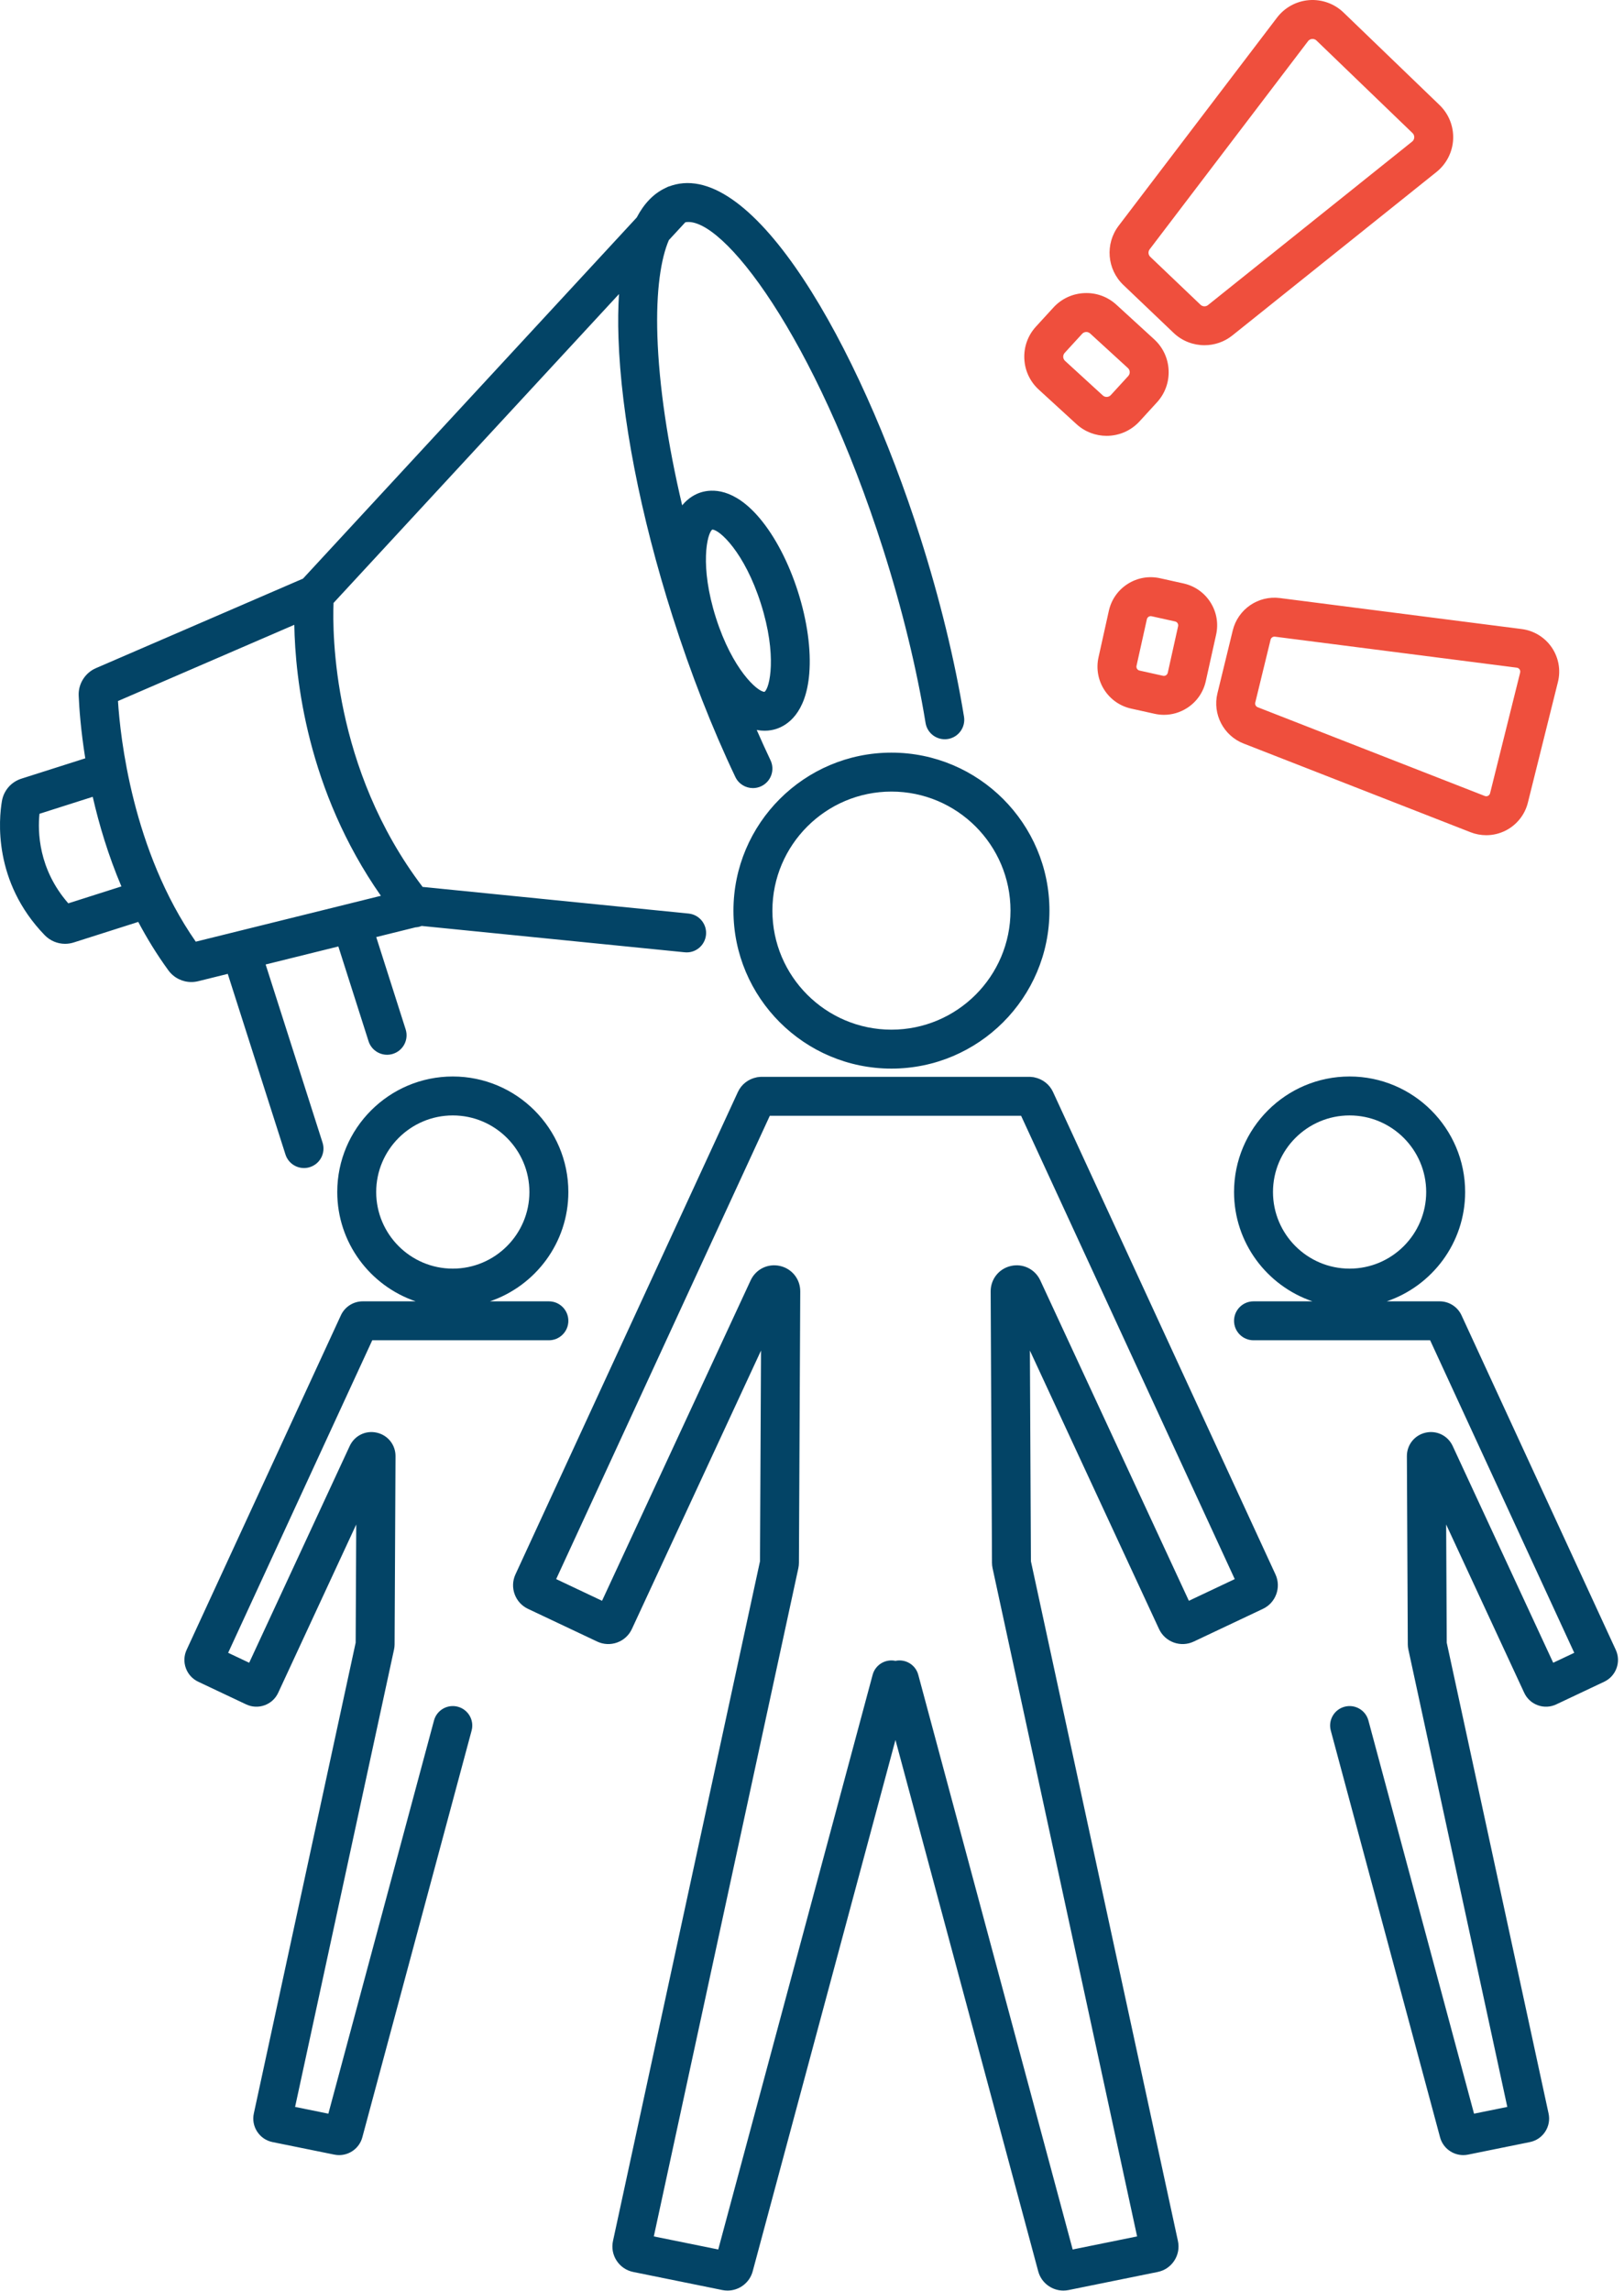
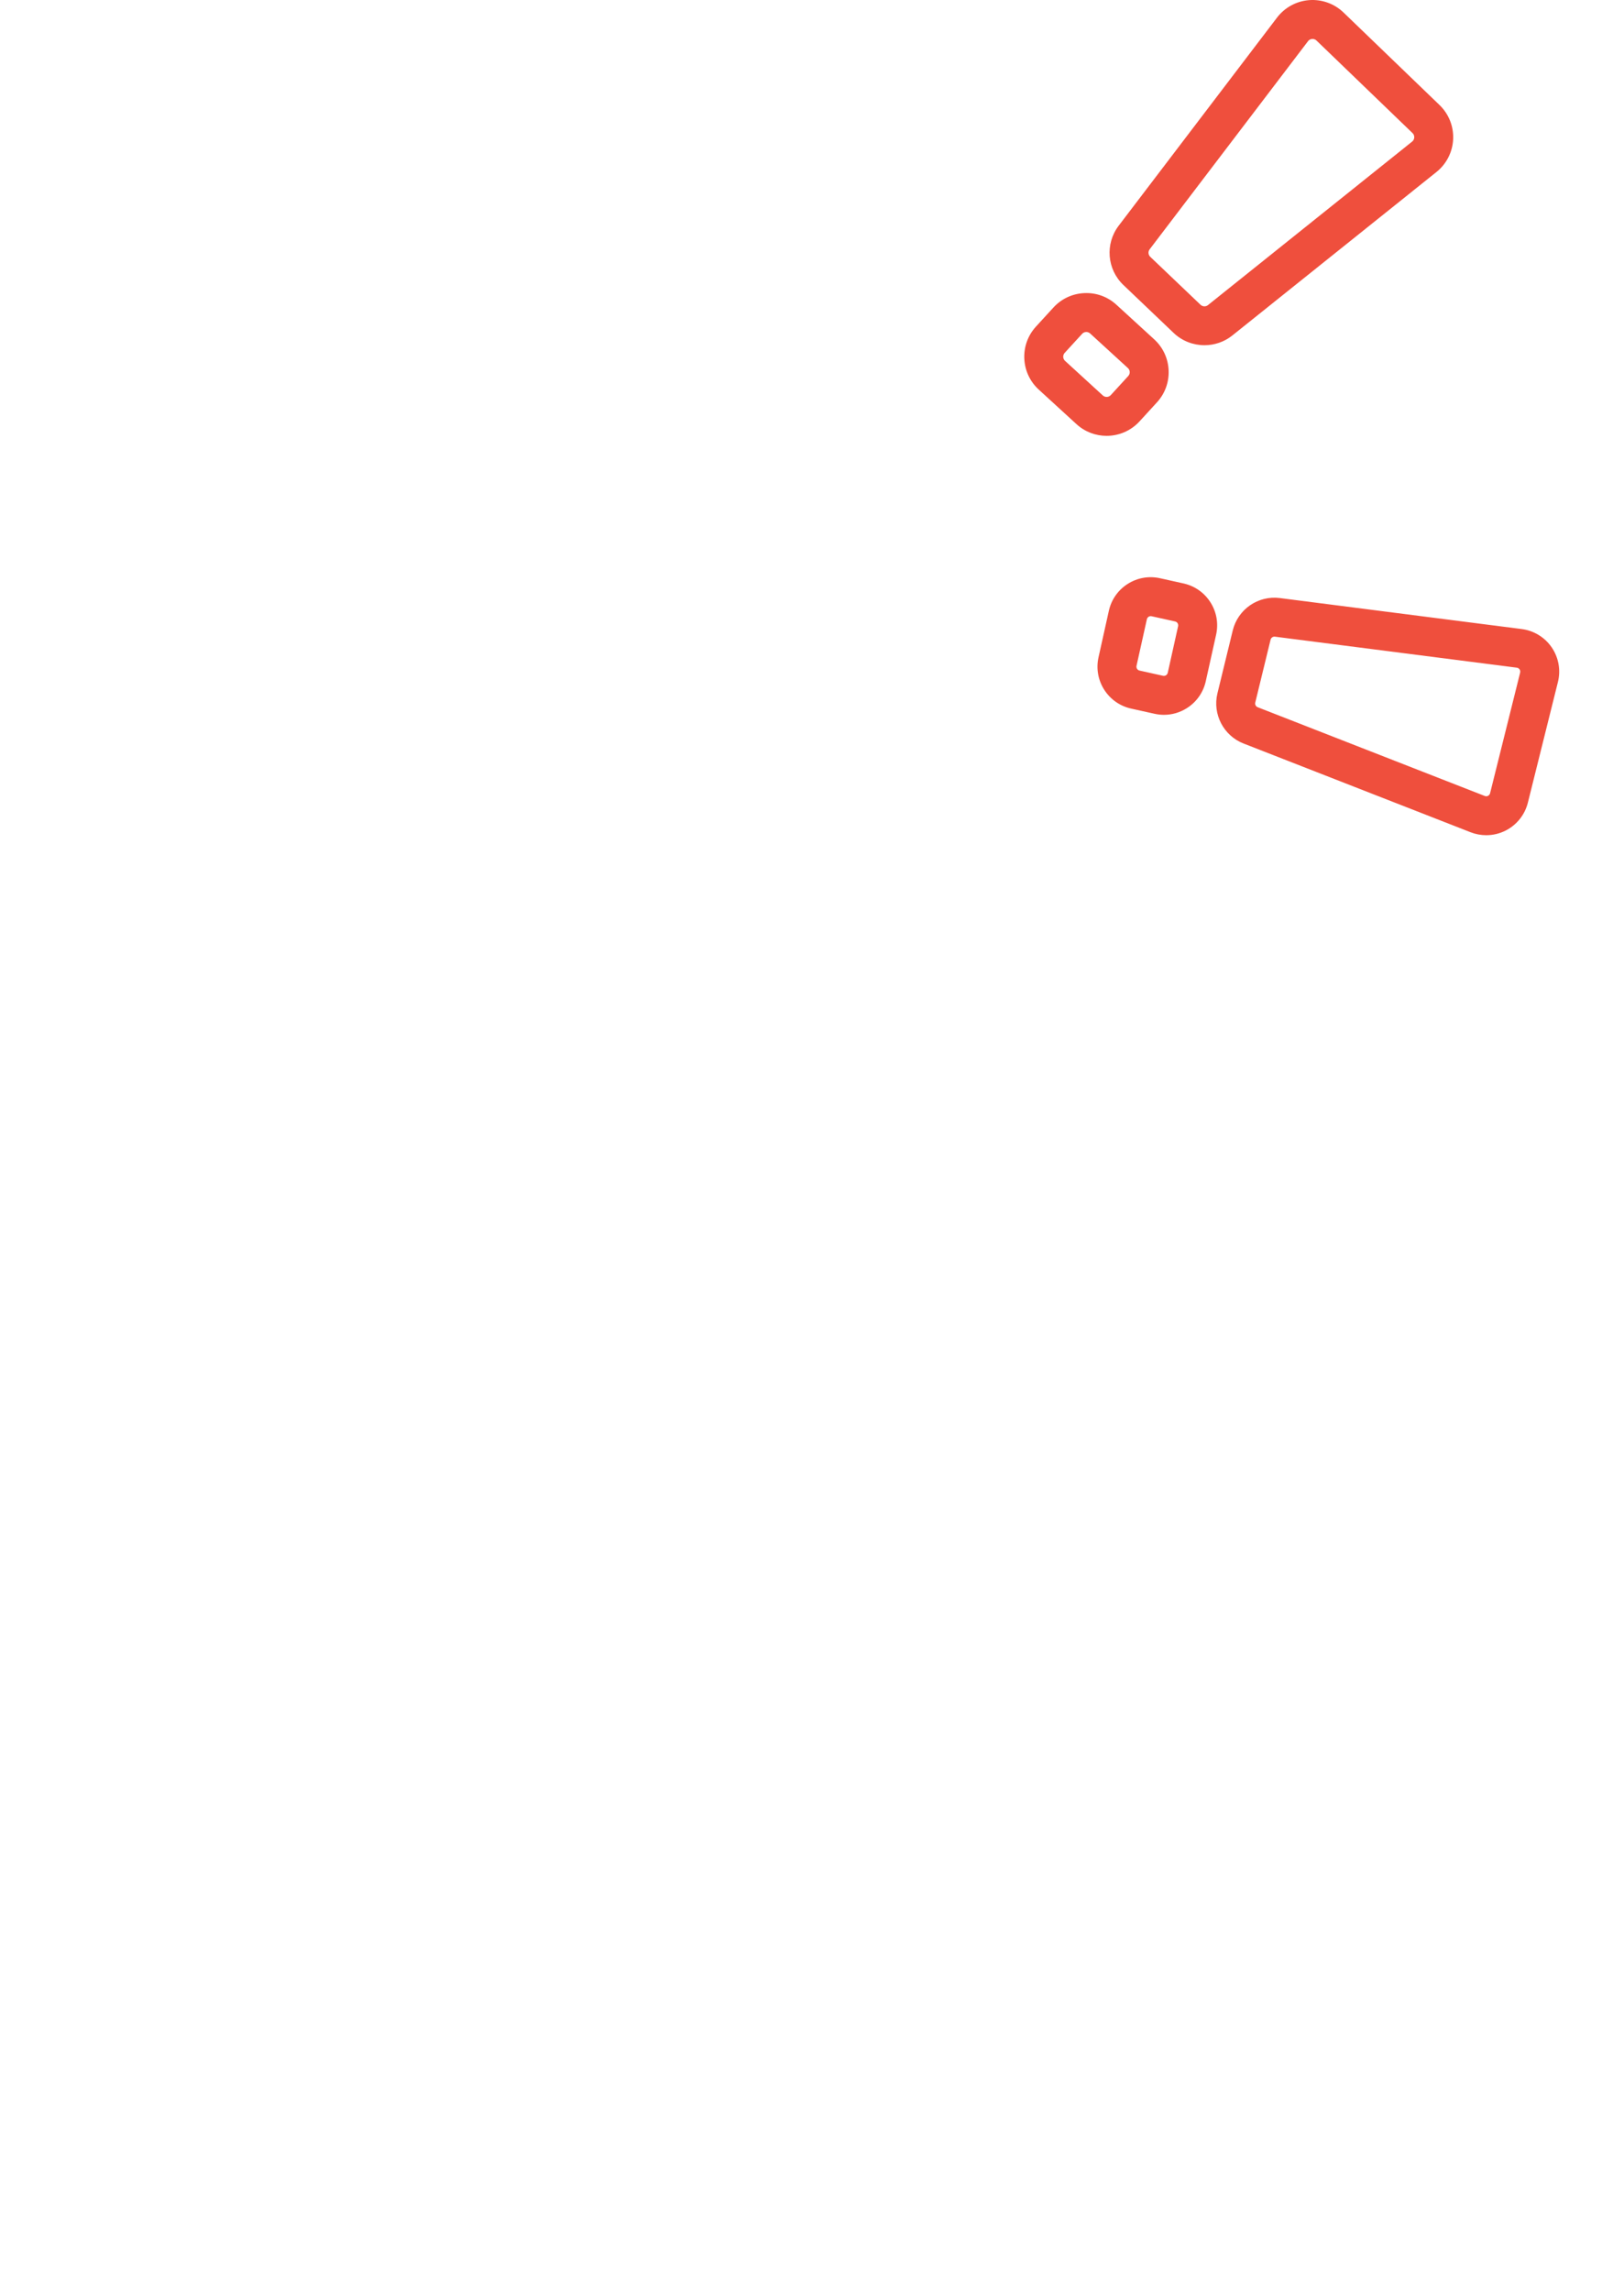
<svg xmlns="http://www.w3.org/2000/svg" width="241px" height="340px" viewBox="0 0 241 340" version="1.1">
  <title>Social-meida-campaign</title>
  <g id="Page-1" stroke="none" stroke-width="1" fill="none" fill-rule="evenodd">
    <g id="Artboard" transform="translate(-57, -341)">
      <g id="Social-meida-campaign" transform="translate(57, 341)">
-         <path d="M188.91,176.907 C188.91,170.638 194.01,165.539 200.278,165.539 C206.547,165.539 211.646,170.638 211.646,176.907 C211.646,183.176 206.547,188.275 200.278,188.275 C194.01,188.275 188.91,183.176 188.91,176.907 L188.91,176.907 Z M239.784,244.863 L216.887,195.202 C216.307,193.943 215.036,193.129 213.649,193.129 L205.789,193.129 C212.545,190.827 217.426,184.433 217.426,176.907 C217.426,167.452 209.733,159.76 200.278,159.76 C190.823,159.76 183.131,167.452 183.131,176.907 C183.131,184.433 188.011,190.827 194.767,193.129 L186.02,193.129 C184.425,193.129 183.131,194.423 183.131,196.019 C183.131,197.615 184.425,198.908 186.02,198.908 L212.231,198.908 L233.617,245.29 L230.494,246.766 L215.576,214.595 C214.865,213.063 213.214,212.247 211.567,212.617 C209.918,212.985 208.772,214.422 208.78,216.113 L208.916,244.03 C208.916,244.28 208.943,244.531 208.996,244.78 L223.682,312.684 L218.745,313.686 L203.069,255.334 C202.654,253.791 201.067,252.88 199.529,253.293 C197.987,253.707 197.074,255.292 197.488,256.833 L213.705,317.199 C214.131,318.777 215.569,319.835 217.147,319.835 C217.381,319.835 217.618,319.812 217.855,319.764 L227.03,317.902 C227.972,317.711 228.78,317.163 229.306,316.359 C229.831,315.554 230.009,314.594 229.805,313.656 L214.694,243.785 L214.608,226.246 L226.191,251.224 C226.594,252.092 227.312,252.749 228.212,253.074 C229.112,253.4 230.083,253.353 230.946,252.945 L238.071,249.577 C239.83,248.745 240.598,246.631 239.784,244.863 L239.784,244.863 Z M55.827,176.907 C55.827,170.638 60.927,165.539 67.195,165.539 C73.464,165.539 78.563,170.638 78.563,176.907 C78.563,183.176 73.464,188.275 67.195,188.275 C60.927,188.275 55.827,183.176 55.827,176.907 L55.827,176.907 Z M67.945,253.293 C66.406,252.88 64.819,253.791 64.405,255.334 L48.728,313.686 L43.791,312.684 L58.478,244.777 C58.531,244.531 58.557,244.28 58.557,244.044 L58.694,216.114 C58.703,214.424 57.557,212.986 55.907,212.617 C54.257,212.247 52.609,213.063 51.897,214.596 L36.979,246.766 L33.857,245.29 L55.242,198.908 L81.453,198.908 C83.049,198.908 84.343,197.615 84.343,196.019 C84.343,194.423 83.049,193.129 81.453,193.129 L72.706,193.129 C79.462,190.827 84.343,184.433 84.343,176.907 C84.343,167.452 76.65,159.76 67.195,159.76 C57.74,159.76 50.048,167.452 50.048,176.907 C50.048,184.433 54.928,190.827 61.684,193.129 L53.824,193.129 C52.439,193.129 51.17,193.941 50.588,195.2 L27.689,244.863 C26.876,246.63 27.643,248.743 29.403,249.577 L36.526,252.944 C37.392,253.353 38.364,253.399 39.264,253.074 C40.164,252.748 40.881,252.09 41.283,251.222 L52.865,226.246 L52.78,243.785 L37.668,313.655 C37.465,314.594 37.642,315.553 38.168,316.358 C38.693,317.162 39.501,317.711 40.443,317.902 L49.619,319.764 C49.856,319.812 50.093,319.835 50.327,319.835 C51.907,319.835 53.345,318.775 53.769,317.196 L69.986,256.833 C70.4,255.292 69.486,253.707 67.945,253.293 L67.945,253.293 Z M176.427,237.571 L154.378,190.021 C153.607,188.359 151.821,187.477 150.033,187.876 C148.245,188.276 147.004,189.833 147.013,191.664 L147.209,231.943 C147.211,232.207 147.241,232.471 147.297,232.733 L168.744,331.901 L159.184,333.841 L136.269,248.55 C135.869,247.06 134.372,246.169 132.885,246.484 C131.395,246.169 129.9,247.06 129.5,248.55 L106.586,333.841 L97.026,331.901 L118.474,232.729 C118.529,232.471 118.558,232.207 118.56,231.936 L118.757,191.664 C118.766,189.833 117.524,188.276 115.737,187.876 C113.947,187.477 112.162,188.359 111.392,190.02 L89.343,237.571 L82.535,234.351 L114.24,165.588 L151.53,165.588 L183.235,234.351 L176.427,237.571 Z M156.263,162.051 C155.742,160.922 154.705,160.134 153.513,159.893 C153.464,159.882 153.417,159.87 153.367,159.861 C153.273,159.846 153.177,159.841 153.082,159.833 C153.003,159.826 152.928,159.809 152.847,159.809 L152.758,159.809 L113.012,159.809 L112.922,159.809 C112.842,159.809 112.767,159.826 112.688,159.832 C112.593,159.841 112.497,159.846 112.402,159.861 C112.353,159.87 112.305,159.882 112.257,159.893 C111.064,160.134 110.028,160.923 109.505,162.053 L76.491,233.655 C75.606,235.573 76.44,237.865 78.347,238.764 L88.62,243.621 C89.557,244.064 90.611,244.113 91.585,243.761 C92.56,243.407 93.337,242.695 93.773,241.754 L112.934,200.432 L112.782,231.707 L90.967,332.577 C90.746,333.594 90.938,334.635 91.508,335.506 C92.077,336.377 92.952,336.971 93.973,337.179 L107.202,339.863 C107.46,339.915 107.717,339.94 107.97,339.94 C109.683,339.94 111.241,338.792 111.699,337.08 L132.885,258.225 L154.07,337.079 C154.529,338.792 156.087,339.94 157.8,339.94 C158.053,339.94 158.31,339.915 158.567,339.863 L171.797,337.179 C172.818,336.971 173.693,336.377 174.262,335.506 C174.831,334.635 175.023,333.594 174.803,332.578 L152.988,231.707 L152.835,200.432 L171.996,241.754 C172.432,242.695 173.21,243.407 174.184,243.761 C175.159,244.113 176.212,244.064 177.15,243.621 L187.42,238.765 C189.33,237.865 190.163,235.573 189.279,233.657 L156.263,162.051 Z M132.291,152.811 C122.549,152.811 114.623,144.886 114.623,135.144 C114.623,125.402 122.549,117.477 132.291,117.477 C142.032,117.477 149.958,125.402 149.958,135.144 C149.958,144.886 142.032,152.811 132.291,152.811 L132.291,152.811 Z M132.291,111.698 C119.362,111.698 108.844,122.216 108.844,135.144 C108.844,148.072 119.362,158.59 132.291,158.59 C145.219,158.59 155.737,148.072 155.737,135.144 C155.737,122.216 145.219,111.698 132.291,111.698 L132.291,111.698 Z M17.508,104.04 L43.674,92.726 C43.809,100.656 45.565,117.276 56.523,132.944 L29.052,139.753 C19.634,126.232 17.844,109.36 17.508,104.04 L17.508,104.04 Z M10.136,134.062 C5.675,128.965 5.591,123.367 5.858,120.772 L13.761,118.254 C14.701,122.372 16.059,126.933 18.015,131.551 L10.136,134.062 Z M105.7,78.596 C105.706,78.596 105.711,78.596 105.717,78.596 C106.752,78.596 110.473,81.923 112.91,89.572 L112.91,89.572 C115.361,97.262 114.224,102.139 113.456,102.67 C113.45,102.671 113.445,102.671 113.44,102.671 C112.405,102.67 108.683,99.344 106.246,91.695 C103.796,84.005 104.932,79.127 105.7,78.596 L105.7,78.596 Z M29.426,145.615 L33.799,144.531 L42.362,171.336 C42.754,172.564 43.89,173.347 45.114,173.347 C45.405,173.347 45.701,173.303 45.993,173.209 C47.513,172.723 48.352,171.097 47.866,169.577 L39.421,143.137 L50.211,140.463 L54.691,154.522 C55.082,155.751 56.219,156.535 57.444,156.535 C57.734,156.535 58.03,156.491 58.322,156.398 C59.842,155.913 60.682,154.288 60.198,152.767 L55.833,139.069 L61.651,137.627 C61.964,137.609 62.274,137.54 62.571,137.418 L101.607,141.327 C103.196,141.495 104.612,140.328 104.77,138.74 C104.929,137.153 103.771,135.736 102.183,135.577 L62.834,131.636 C62.797,131.632 62.759,131.637 62.722,131.634 C49.355,114.039 49.318,93.969 49.498,89.481 L91.857,43.641 C91.733,45.629 91.704,47.78 91.781,50.105 C92.167,61.752 95.015,76.44 99.802,91.463 C102.517,99.985 105.653,108.009 109.124,115.31 C109.618,116.351 110.655,116.96 111.736,116.96 C112.152,116.96 112.574,116.87 112.974,116.679 C114.415,115.994 115.029,114.271 114.344,112.829 C113.646,111.363 112.967,109.858 112.298,108.332 C112.712,108.411 113.101,108.447 113.461,108.447 C114.142,108.447 114.72,108.328 115.171,108.185 C116.801,107.666 119.609,105.907 120.095,99.962 C120.384,96.434 119.788,92.121 118.417,87.817 L118.417,87.818 C117.046,83.513 115.036,79.651 112.76,76.94 C108.925,72.373 105.617,72.563 103.986,73.081 C103.209,73.329 102.165,73.866 101.232,74.996 C99.076,65.834 97.799,57.224 97.557,49.913 C97.329,43.024 98.1,38.308 99.26,35.63 L101.702,32.987 C107.147,31.958 120.999,49.933 131.058,81.504 C133.858,90.291 136.035,99.206 137.351,107.288 C137.608,108.863 139.092,109.928 140.668,109.675 C142.243,109.418 143.312,107.933 143.056,106.358 C141.694,98.002 139.449,88.801 136.565,79.749 C127.369,50.89 111.744,23.688 99.68,27.532 C99.621,27.55 99.566,27.58 99.508,27.6 C99.238,27.66 98.982,27.77 98.736,27.908 C97.001,28.725 95.583,30.197 94.486,32.282 L44.965,85.872 L14.229,99.162 C12.63,99.854 11.605,101.488 11.677,103.227 C11.754,105.055 11.985,108.369 12.654,112.541 L3.177,115.56 C1.66,116.043 0.552,117.318 0.285,118.884 C-0.169,121.541 -1.054,130.826 6.62,138.774 C7.435,139.617 8.529,140.07 9.657,140.07 C10.089,140.07 10.527,140.003 10.956,139.866 L20.518,136.82 C21.812,139.261 23.289,141.676 24.987,144.007 C25.795,145.115 27.063,145.741 28.393,145.741 C28.736,145.741 29.082,145.7 29.426,145.615 L29.426,145.615 Z" fill="#034466" />
        <path d="M168.658,98.815 C168.588,99.132 168.789,99.448 169.106,99.518 L172.591,100.292 C172.788,100.336 172.941,100.272 173.035,100.213 C173.129,100.153 173.25,100.041 173.294,99.844 L174.829,92.933 C174.872,92.736 174.81,92.583 174.75,92.489 C174.691,92.395 174.578,92.273 174.381,92.229 L170.896,91.456 C170.698,91.412 170.545,91.475 170.452,91.534 C170.358,91.594 170.237,91.707 170.193,91.904 L168.658,98.815 Z M172.731,106.087 C172.268,106.087 171.802,106.036 171.338,105.933 L167.854,105.16 C164.426,104.399 162.256,100.991 163.016,97.562 C163.016,97.562 163.016,97.562 163.016,97.562 L164.551,90.651 C164.92,88.99 165.913,87.573 167.348,86.659 C168.783,85.746 170.488,85.445 172.149,85.814 L175.633,86.588 C177.294,86.957 178.712,87.95 179.626,89.385 C180.539,90.82 180.839,92.525 180.471,94.186 L178.936,101.097 C178.567,102.757 177.574,104.175 176.139,105.088 C175.104,105.747 173.929,106.087 172.731,106.087 L172.731,106.087 Z M186.28,104.268 C186.211,104.554 186.364,104.85 186.638,104.957 L220.341,118.131 C220.545,118.21 220.718,118.162 220.826,118.105 C220.934,118.05 221.073,117.938 221.127,117.725 L225.588,99.817 C225.64,99.604 225.57,99.441 225.502,99.341 C225.434,99.242 225.307,99.117 225.091,99.089 L189.201,94.488 C188.91,94.447 188.625,94.642 188.553,94.934 L186.28,104.268 Z M220.555,123.951 C219.77,123.951 218.983,123.806 218.236,123.514 L184.534,110.34 C181.577,109.184 179.914,105.986 180.665,102.901 L182.938,93.566 C183.707,90.412 186.718,88.343 189.936,88.756 L225.825,93.357 C227.627,93.588 229.248,94.581 230.273,96.08 C231.299,97.58 231.635,99.451 231.195,101.214 L226.735,119.121 C226.293,120.897 225.106,122.399 223.48,123.24 C222.566,123.712 221.561,123.951 220.555,123.951 L220.555,123.951 Z M163.654,58.686 C163.996,59 164.53,58.975 164.844,58.633 L167.428,55.809 C167.623,55.596 167.656,55.362 167.649,55.203 C167.642,55.044 167.589,54.814 167.376,54.62 L161.776,49.492 C161.564,49.298 161.334,49.267 161.17,49.272 C161.011,49.279 160.781,49.332 160.587,49.544 L158,52.369 C157.806,52.581 157.774,52.815 157.781,52.974 C157.787,53.133 157.841,53.363 158.053,53.558 L163.654,58.686 Z M164.219,64.683 C162.621,64.683 161.019,64.109 159.751,62.948 L159.75,62.948 L154.15,57.82 C152.846,56.626 152.085,54.995 152.007,53.229 C151.929,51.461 152.544,49.77 153.738,48.466 L156.324,45.642 C157.518,44.337 159.149,43.576 160.916,43.499 C162.688,43.419 164.374,44.035 165.678,45.229 L171.279,50.357 C172.583,51.551 173.344,53.182 173.422,54.949 C173.5,56.716 172.885,58.407 171.691,59.711 L169.106,62.536 C167.802,63.96 166.013,64.683 164.219,64.683 L164.219,64.683 Z M178.156,45.229 C178.461,45.519 178.937,45.54 179.264,45.277 L209.558,21.014 C209.817,20.807 209.866,20.538 209.873,20.396 C209.88,20.254 209.855,19.981 209.616,19.751 L195.364,6.014 C195.127,5.786 194.855,5.771 194.716,5.781 C194.575,5.792 194.309,5.849 194.11,6.111 L170.611,36.997 C170.351,37.338 170.389,37.819 170.7,38.116 L178.157,45.229 L178.156,45.229 Z M178.742,51.233 C177.087,51.233 175.436,50.621 174.168,49.411 L174.168,49.411 L166.711,42.298 C164.268,39.969 163.968,36.186 166.011,33.498 L189.51,2.611 C190.654,1.108 192.39,0.164 194.273,0.019 C196.154,-0.123 198.015,0.542 199.375,1.853 L213.627,15.59 C214.997,16.911 215.733,18.759 215.646,20.661 C215.559,22.562 214.656,24.335 213.171,25.525 L182.877,49.788 C181.669,50.755 180.203,51.233 178.742,51.233 L178.742,51.233 Z" id="Fill-1" fill="#EF4F3D" />
      </g>
    </g>
  </g>
</svg>